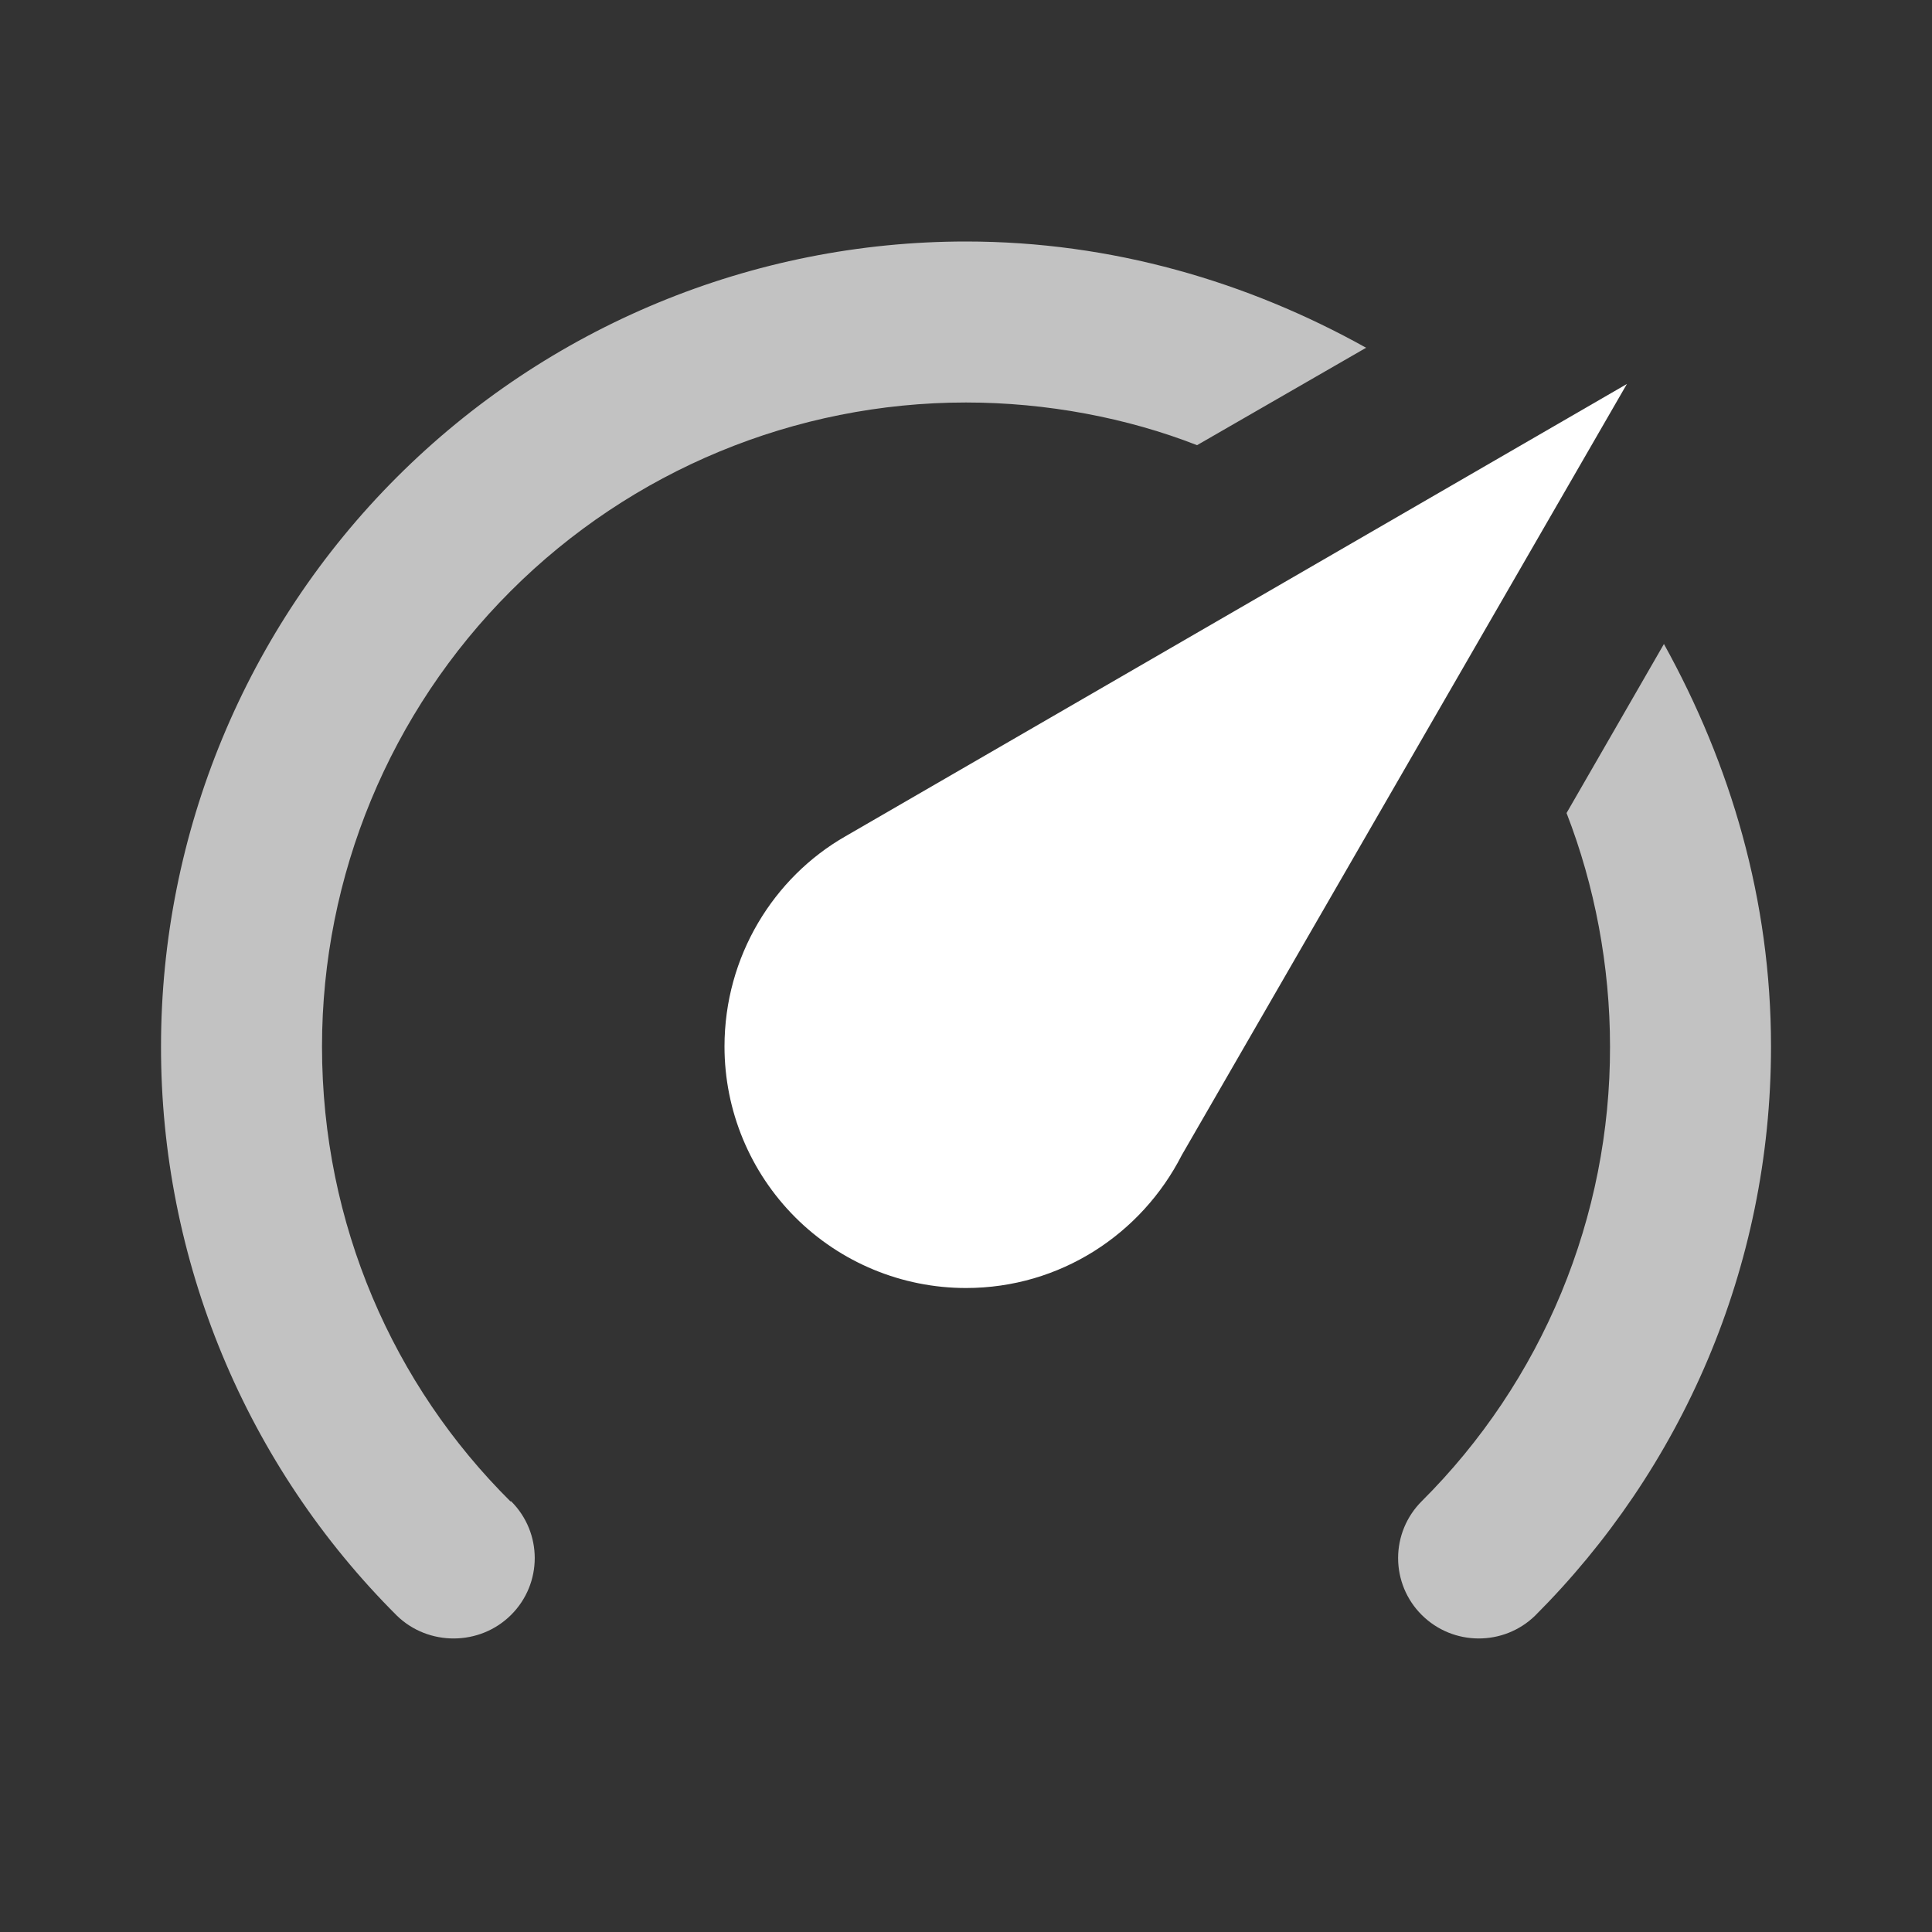
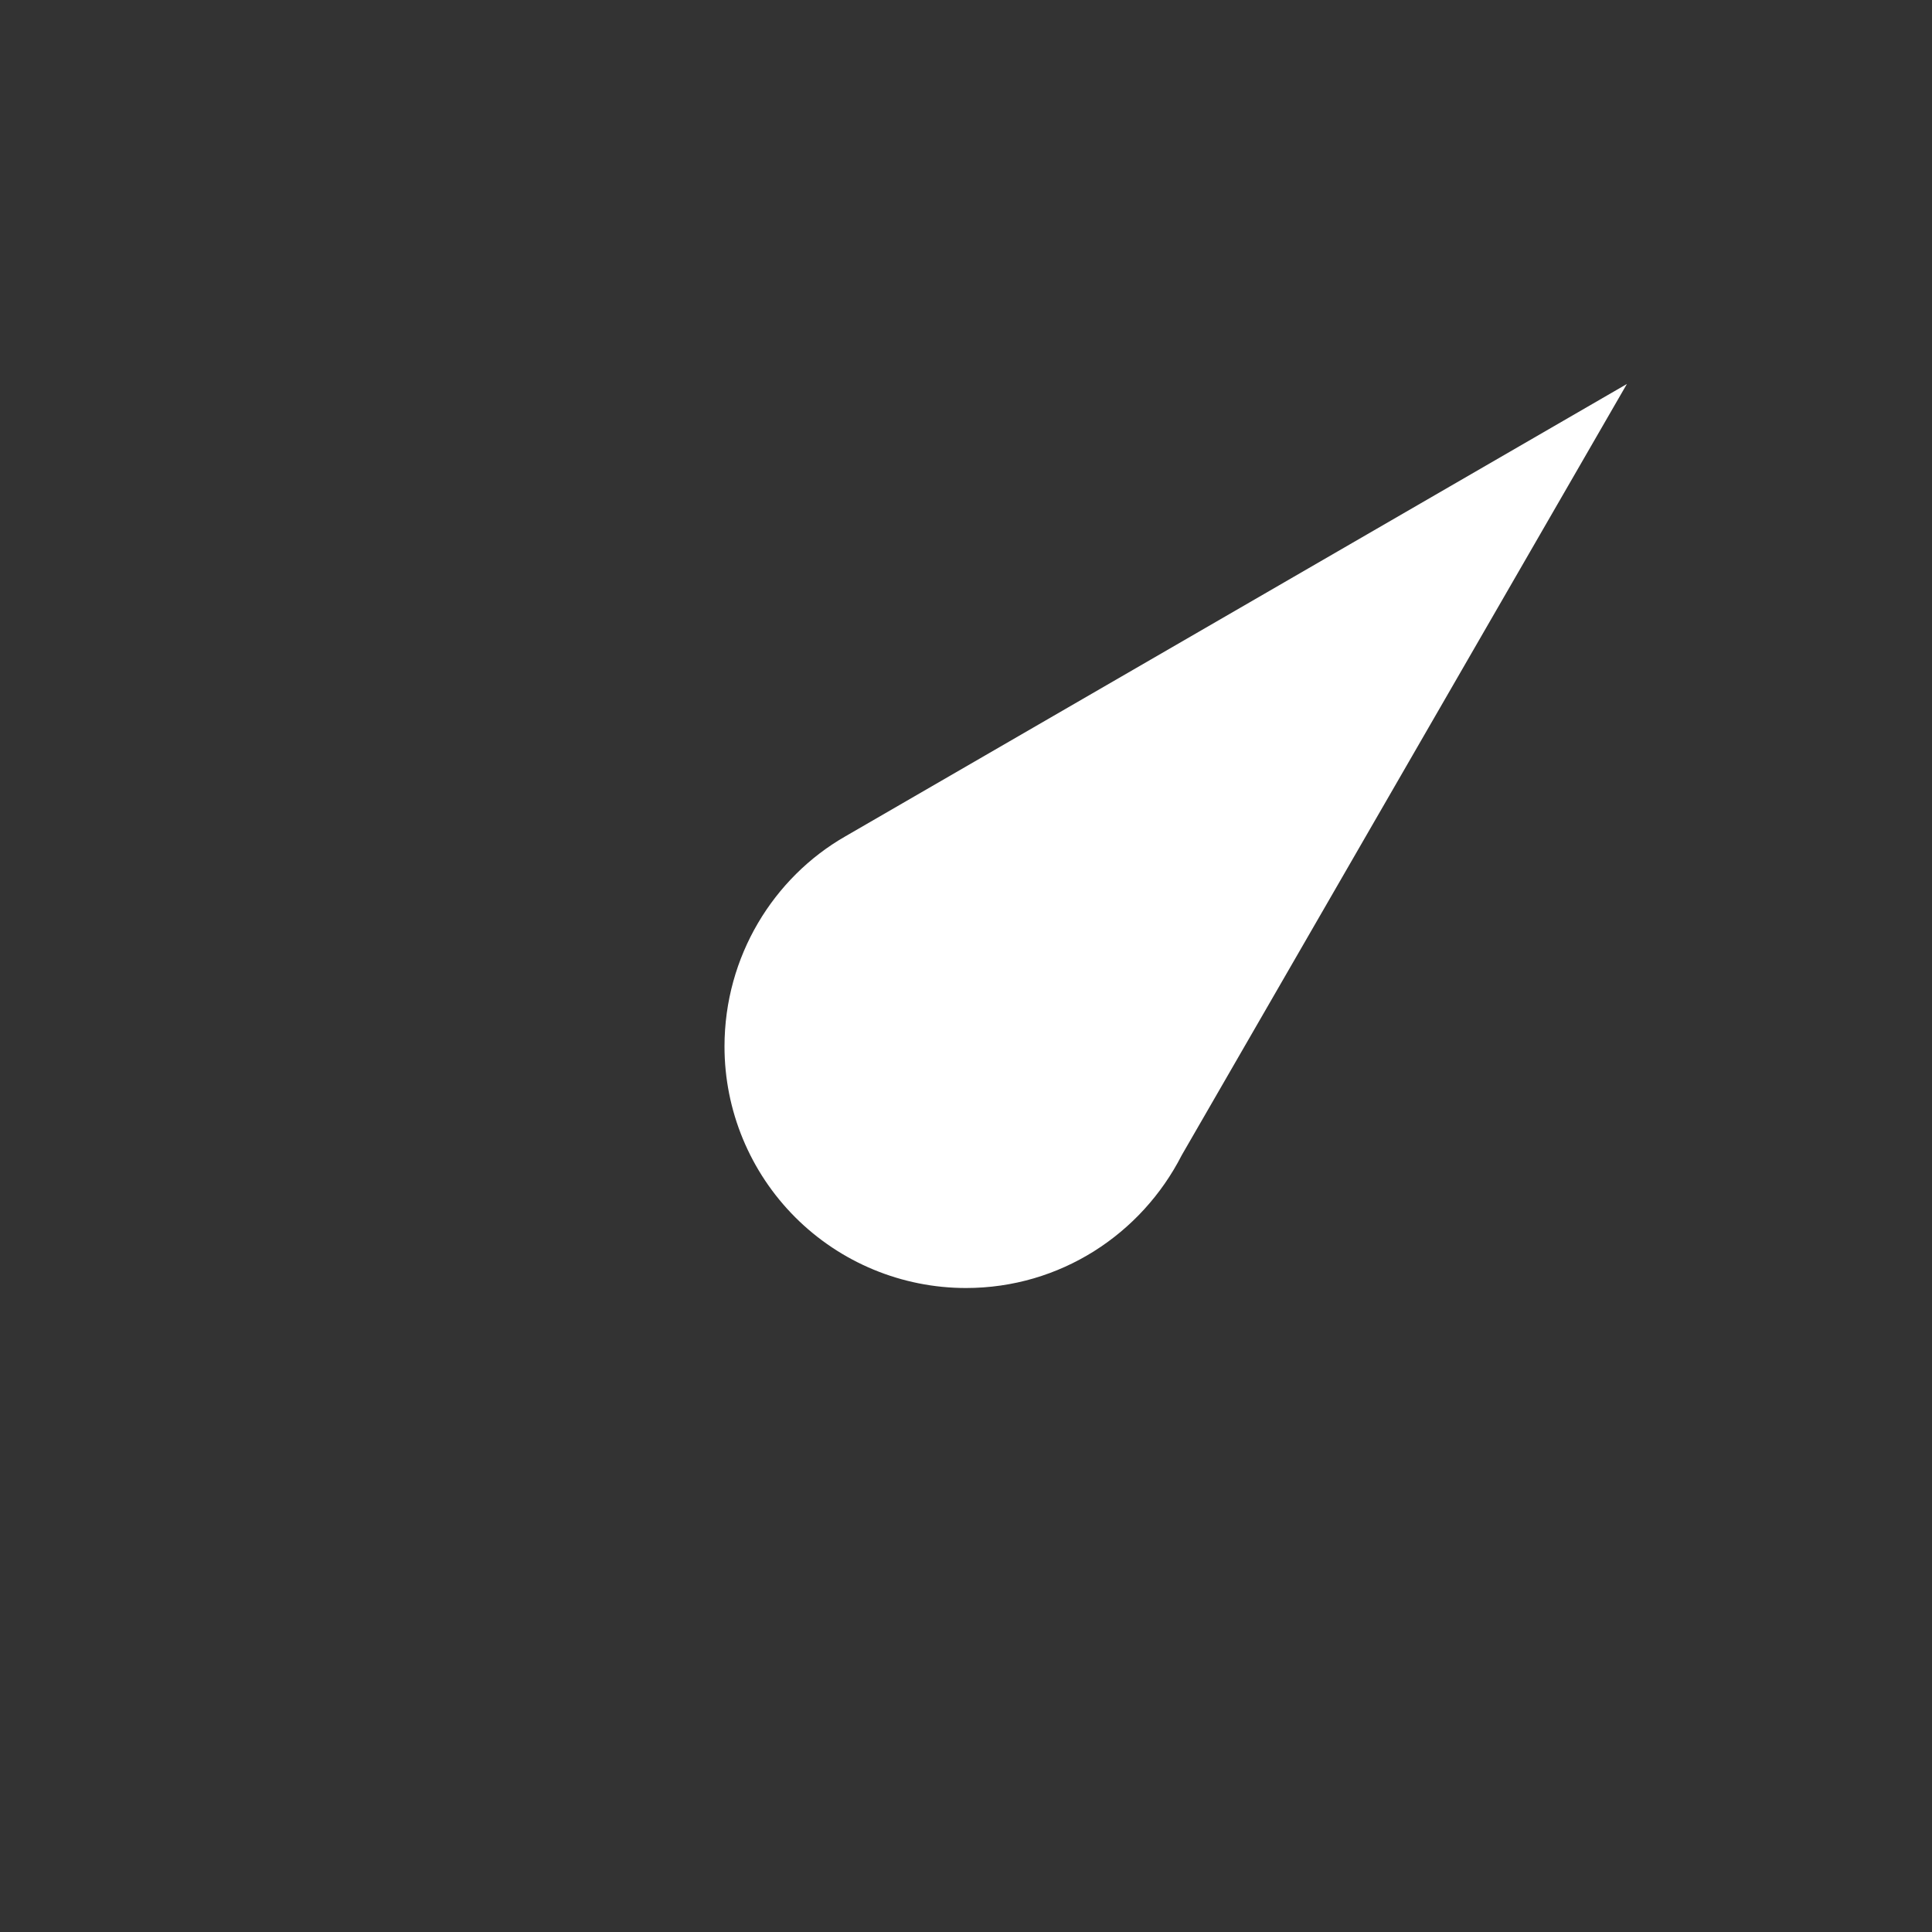
<svg xmlns="http://www.w3.org/2000/svg" width="64" height="64" viewBox="0 0 64 64" fill="none">
  <rect x="0" y="0" width="64" height="64" fill="#333333" stroke="none" />
-   <path d="M32 8C36.827 8 41.334 9.333 45.254 11.52L39.654 14.747C37.334 13.84 34.667 13.333 32 13.333C26.342 13.333 20.916 15.581 16.915 19.582C12.915 23.582 10.667 29.009 10.667 34.667C10.667 40.56 13.04 45.893 16.907 49.733H16.933C17.974 50.773 17.974 52.453 16.933 53.493C15.893 54.533 14.187 54.533 13.147 53.52C10.667 51.047 8.7 48.108 7.359 44.873C6.018 41.638 5.33 38.169 5.334 34.667C5.334 27.594 8.143 20.811 13.144 15.81C18.145 10.809 24.928 8 32 8ZM58.667 34.667C58.667 42.027 55.68 48.693 50.853 53.52C49.813 54.533 48.133 54.533 47.093 53.493C46.846 53.247 46.65 52.954 46.516 52.631C46.383 52.308 46.314 51.963 46.314 51.613C46.314 51.264 46.383 50.918 46.516 50.596C46.65 50.273 46.846 49.98 47.093 49.733C49.077 47.758 50.649 45.41 51.72 42.824C52.791 40.238 53.34 37.466 53.334 34.667C53.334 32 52.827 29.333 51.894 26.933L55.12 21.333C57.334 25.333 58.667 29.813 58.667 34.667Z" fill="white" fill-opacity="0.7" />
  <path d="M26.343 40.324C27.843 41.824 29.878 42.667 32 42.667C35.12 42.667 37.813 40.88 39.147 38.267L53.893 12.72L28 27.707C25.627 29.067 24 31.68 24 34.667C24 36.788 24.843 38.823 26.343 40.324Z" fill="white" />
</svg>